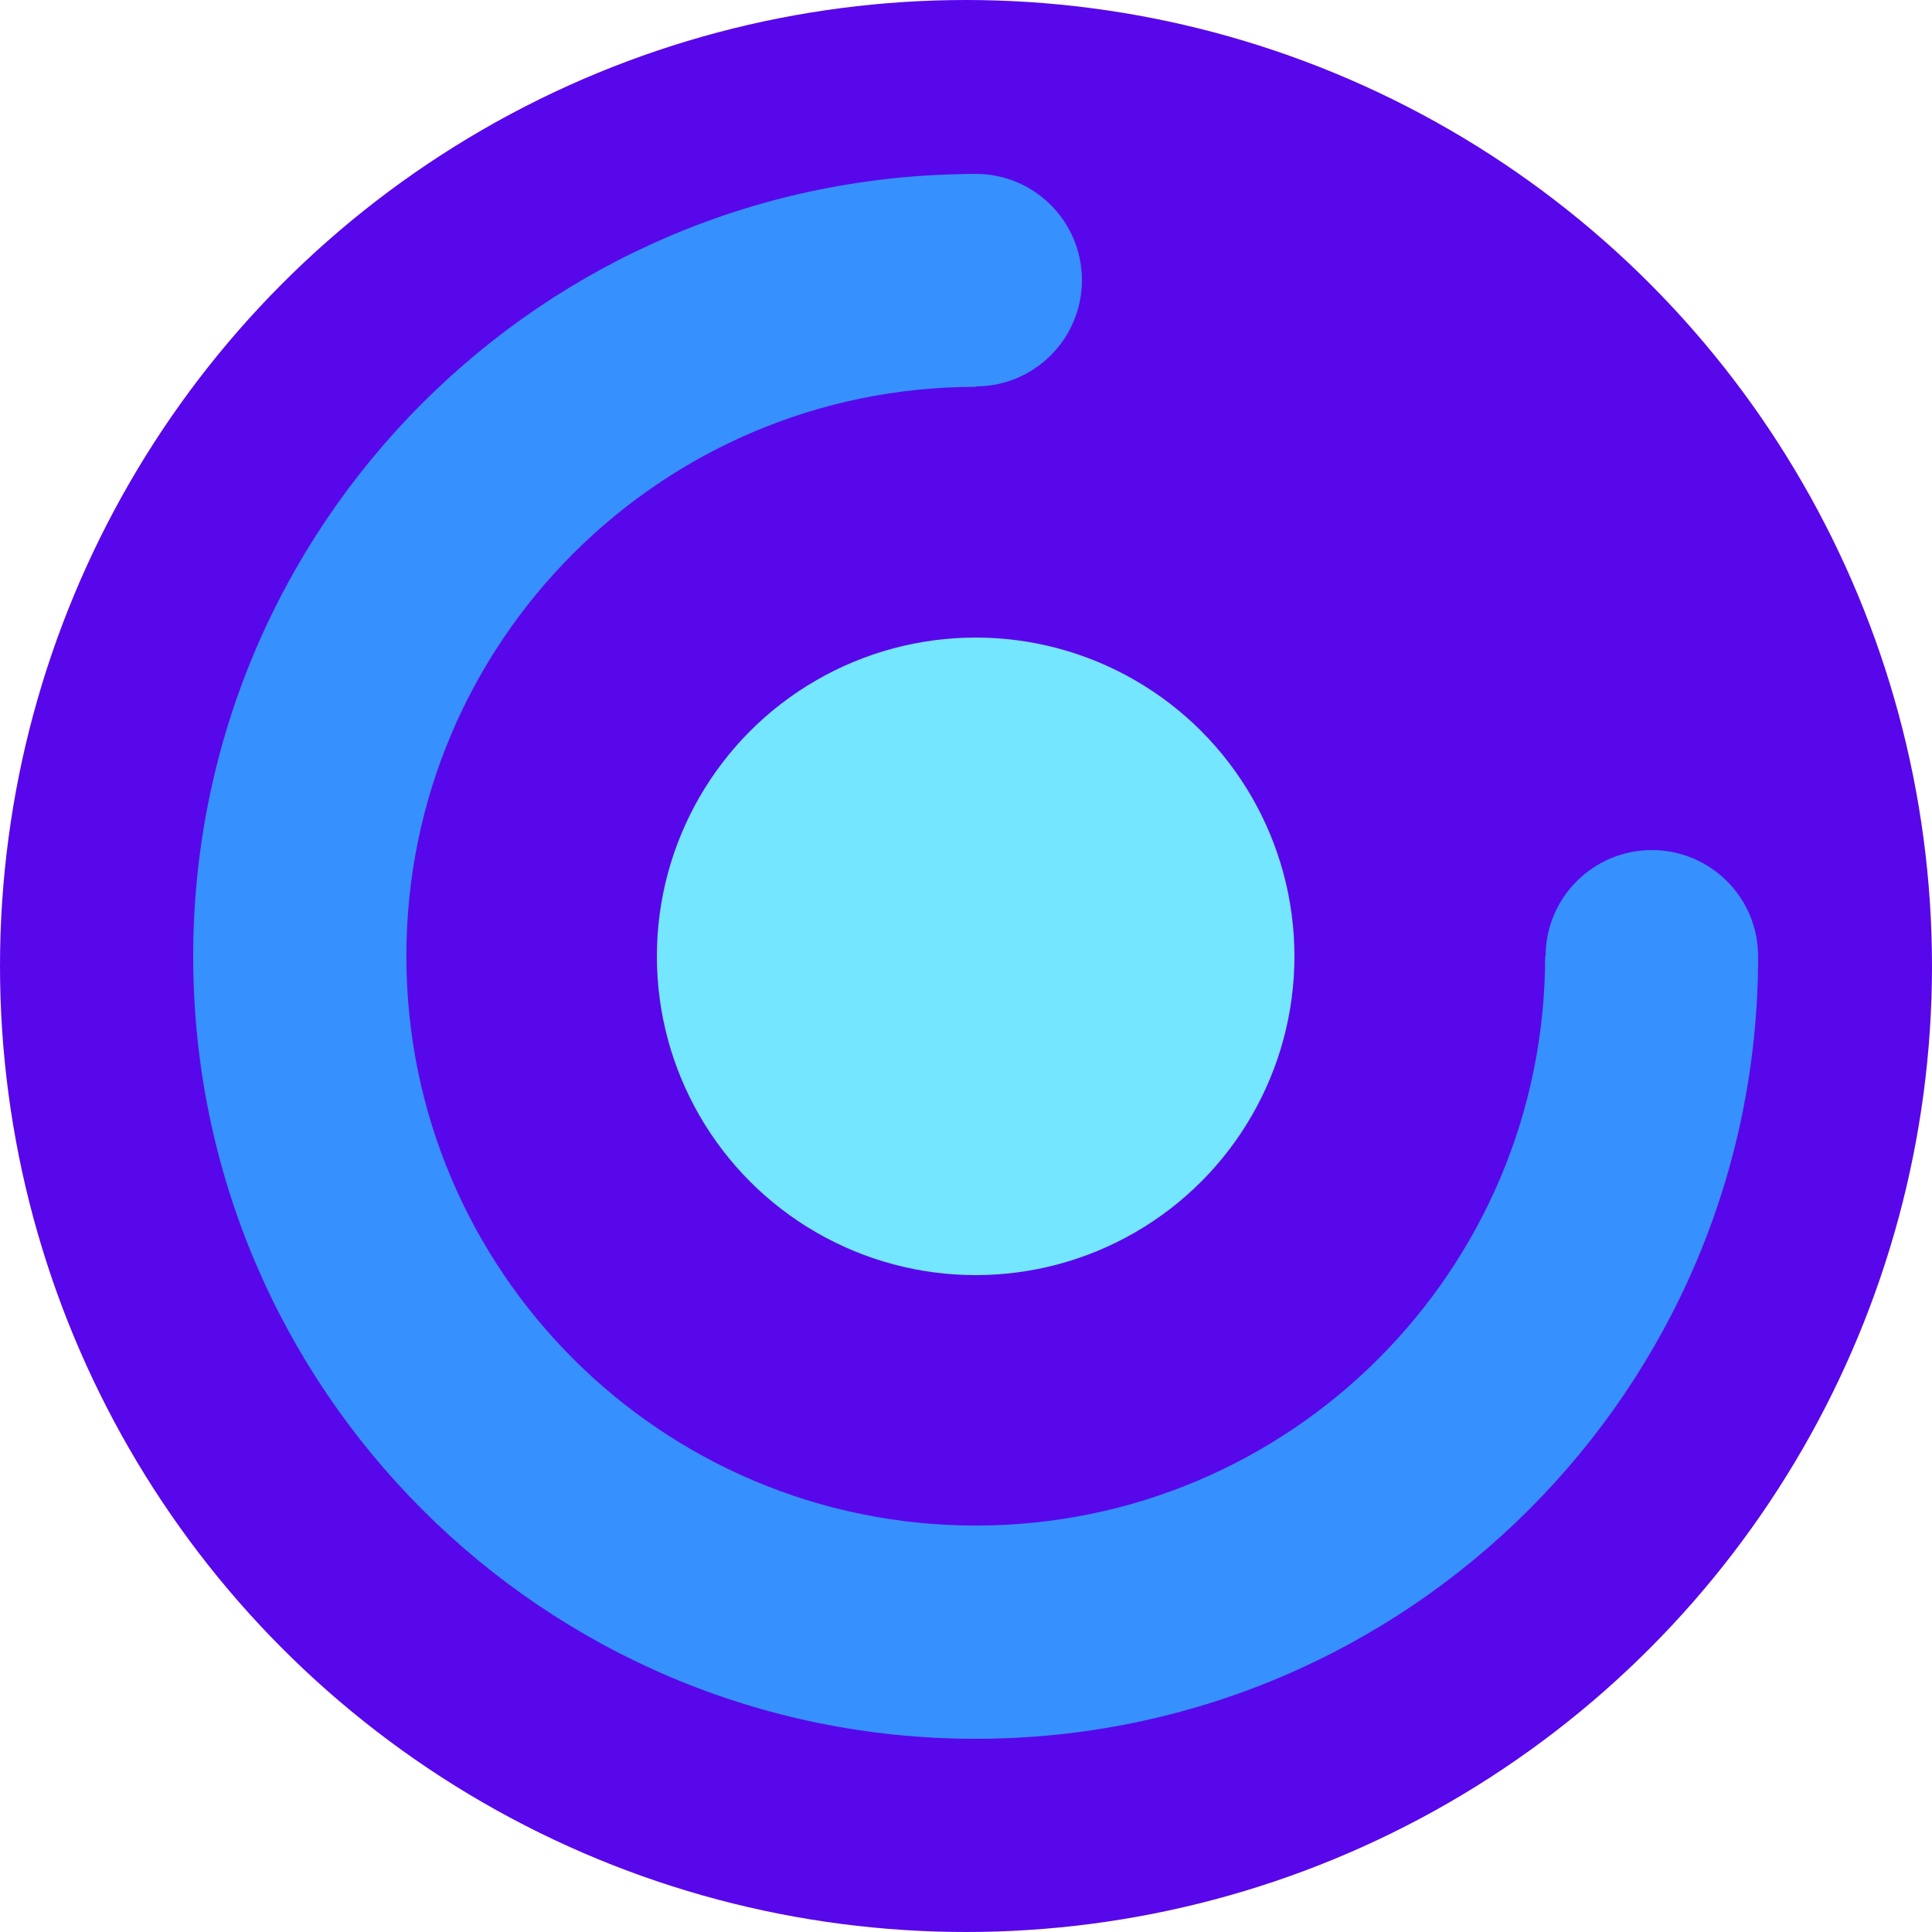
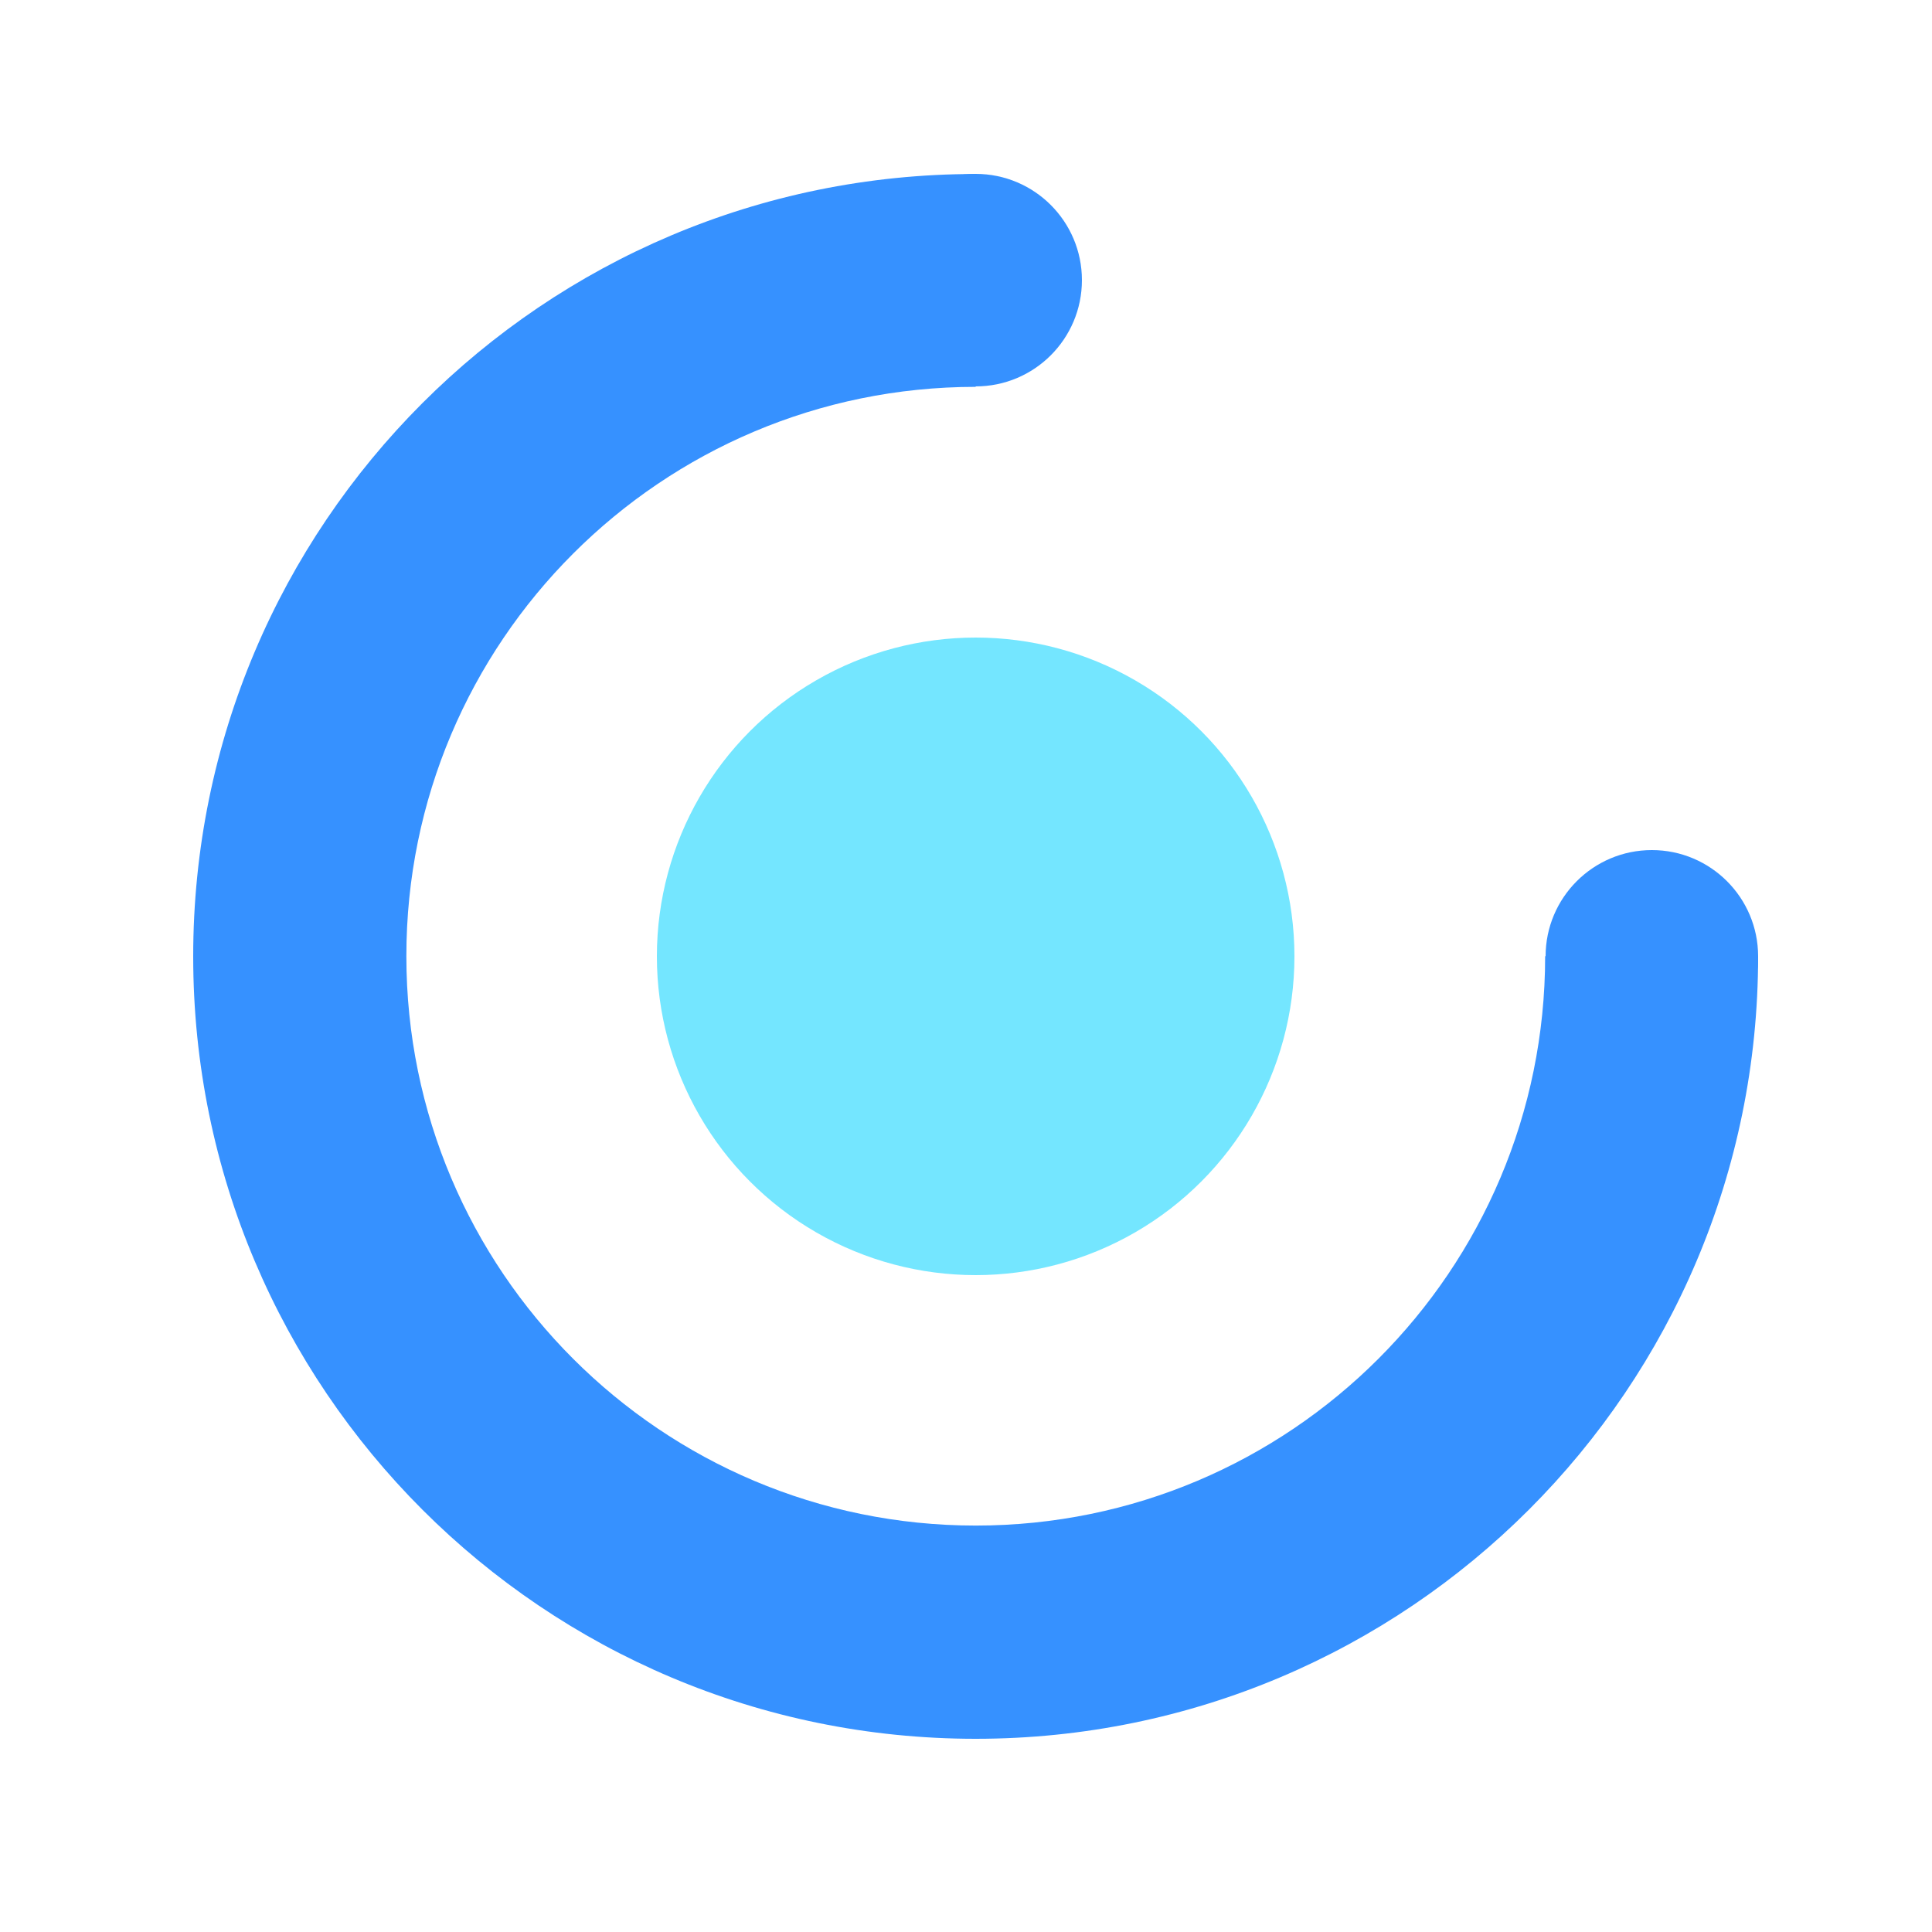
<svg xmlns="http://www.w3.org/2000/svg" width="30" height="30" viewBox="0 0 30 30" fill="none">
-   <circle cx="15" cy="15" r="15" fill="#5807EA" />
  <path d="M15.15 2.7V6.007C10.267 6.008 6.309 9.967 6.31 14.849C6.311 19.732 10.27 23.689 15.153 23.689C20.035 23.688 23.993 19.73 23.993 14.848H27.3C27.302 21.558 21.863 26.998 15.153 27C8.443 27.002 3.001 21.564 3 14.854C2.998 8.144 8.437 2.703 15.147 2.702C15.148 2.702 15.149 2.702 15.15 2.702V2.7Z" fill="#3691FF" />
  <circle cx="15.15" cy="4.35" r="1.65" fill="#3691FF" />
  <circle cx="25.65" cy="14.85" r="1.65" fill="#3691FF" />
  <circle cx="15.15" cy="14.85" r="4.95" fill="#74E6FF" />
</svg>